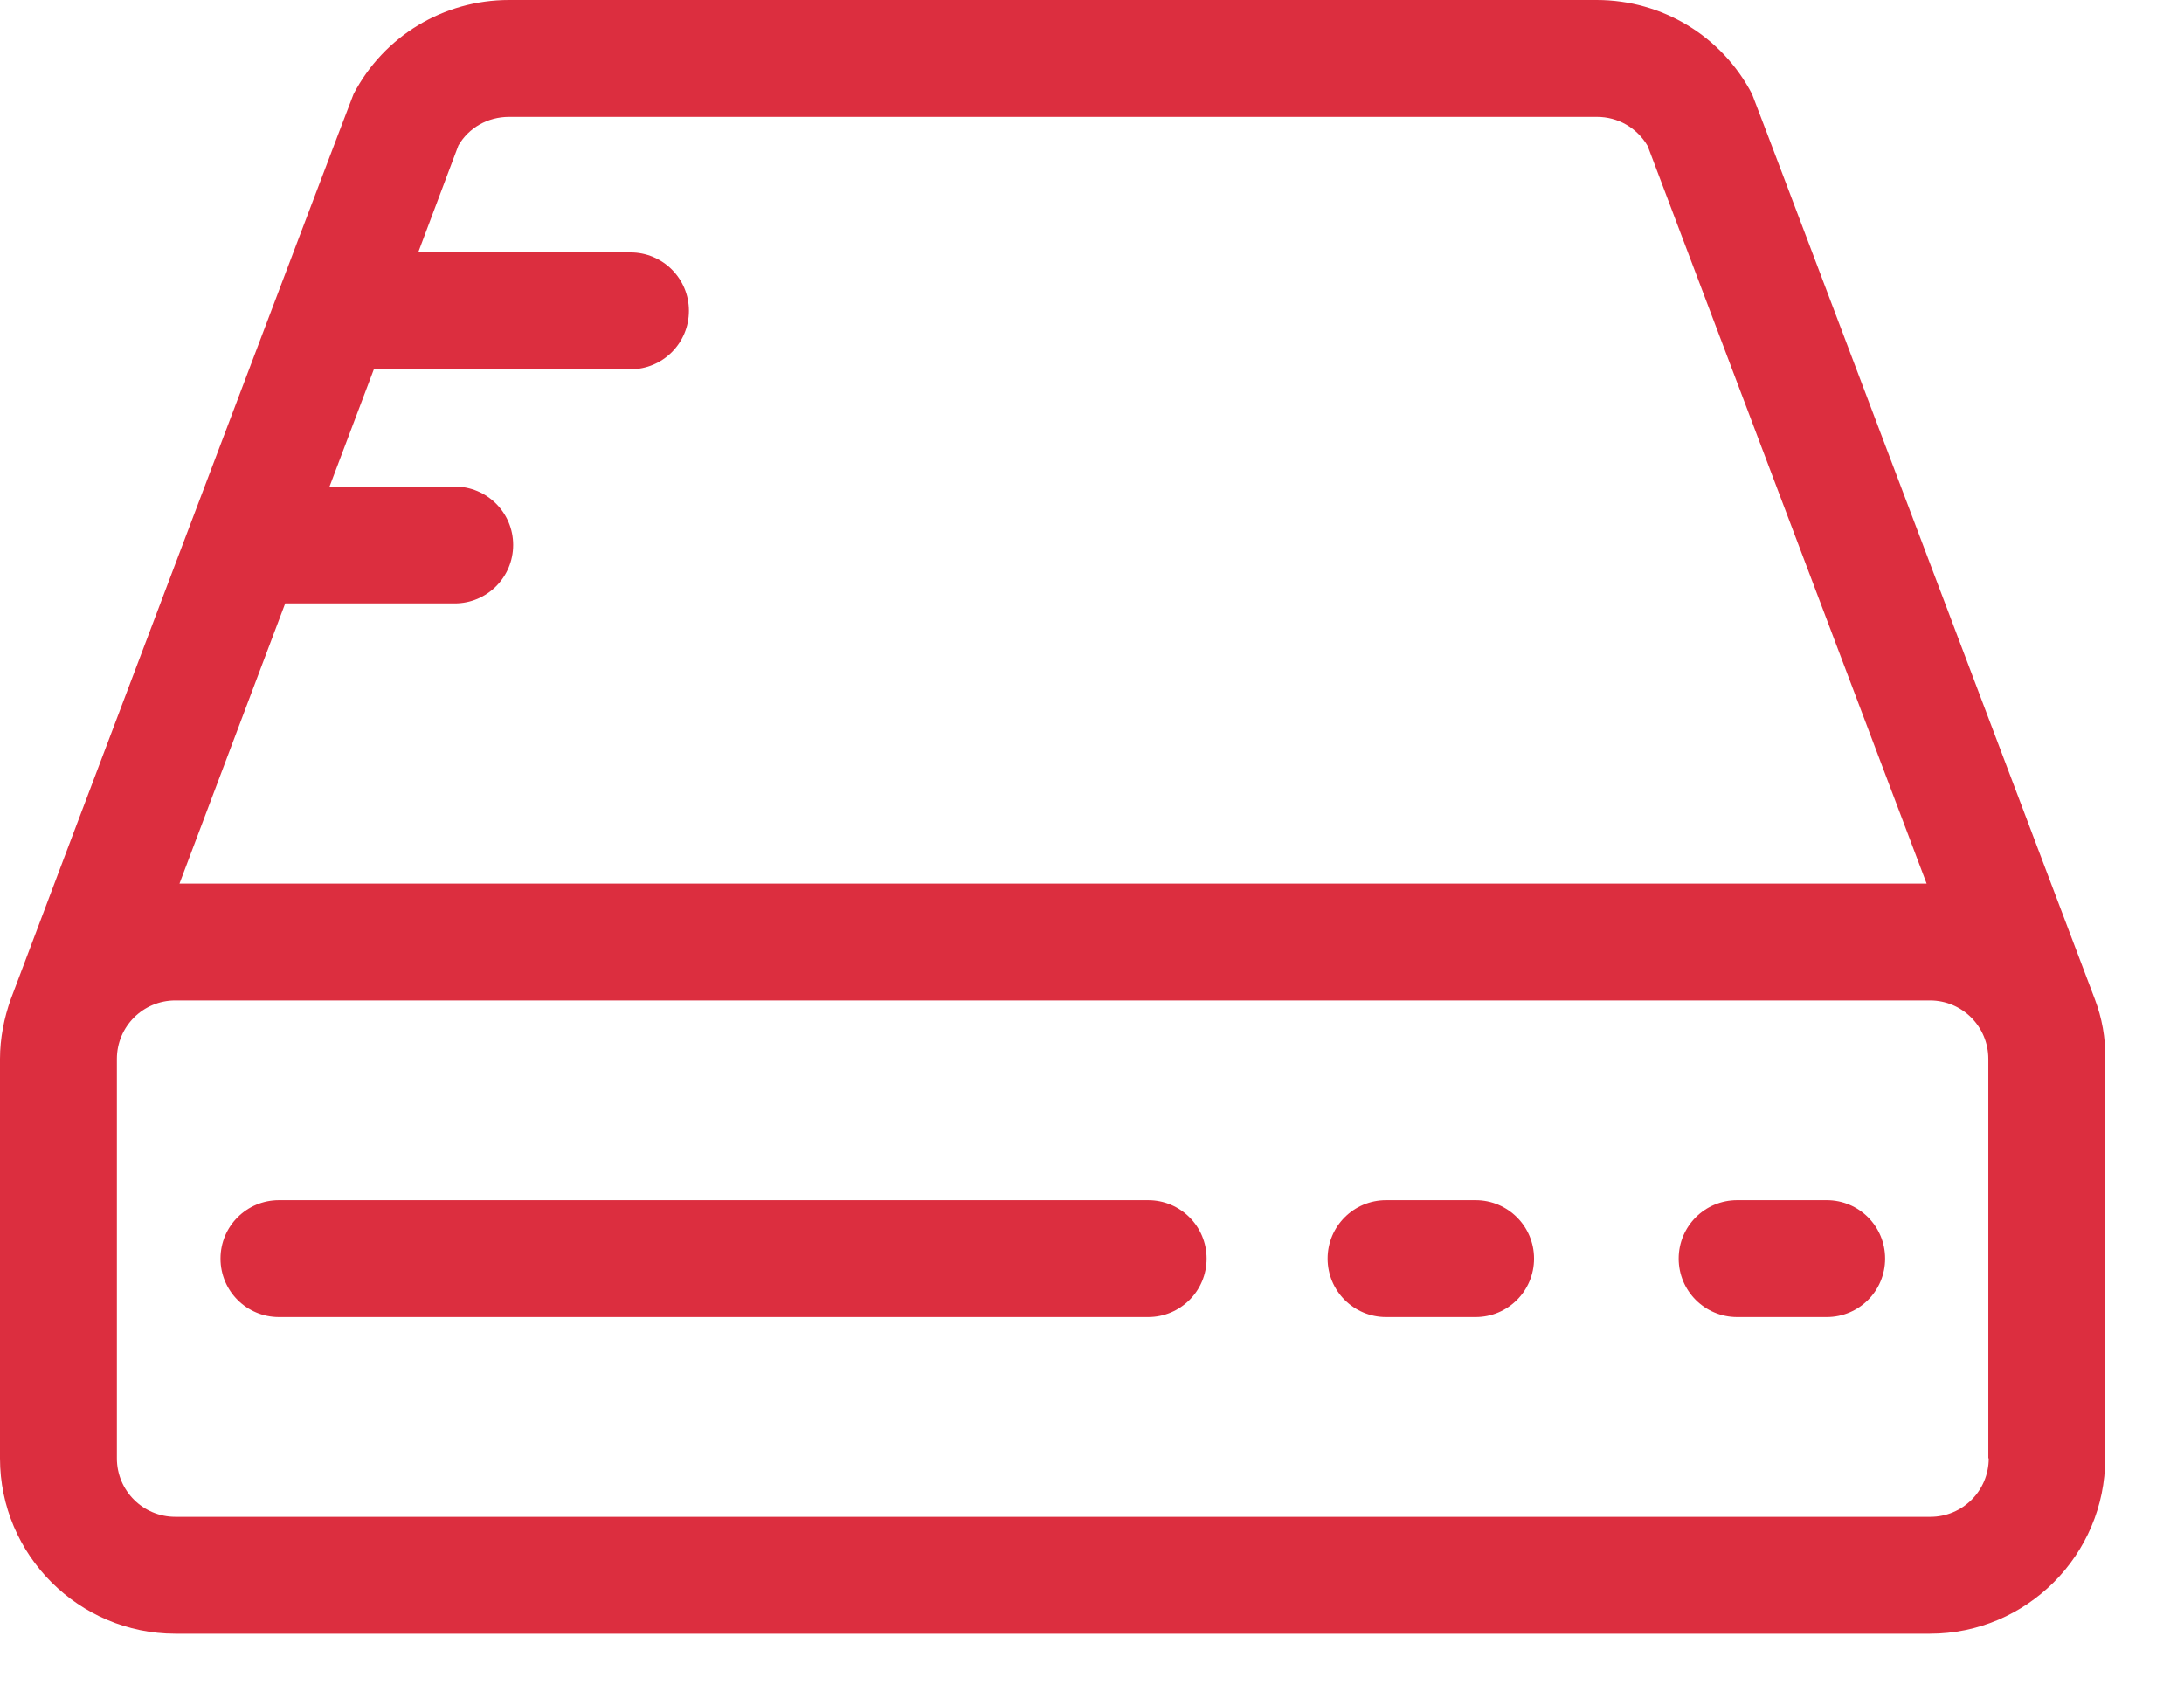
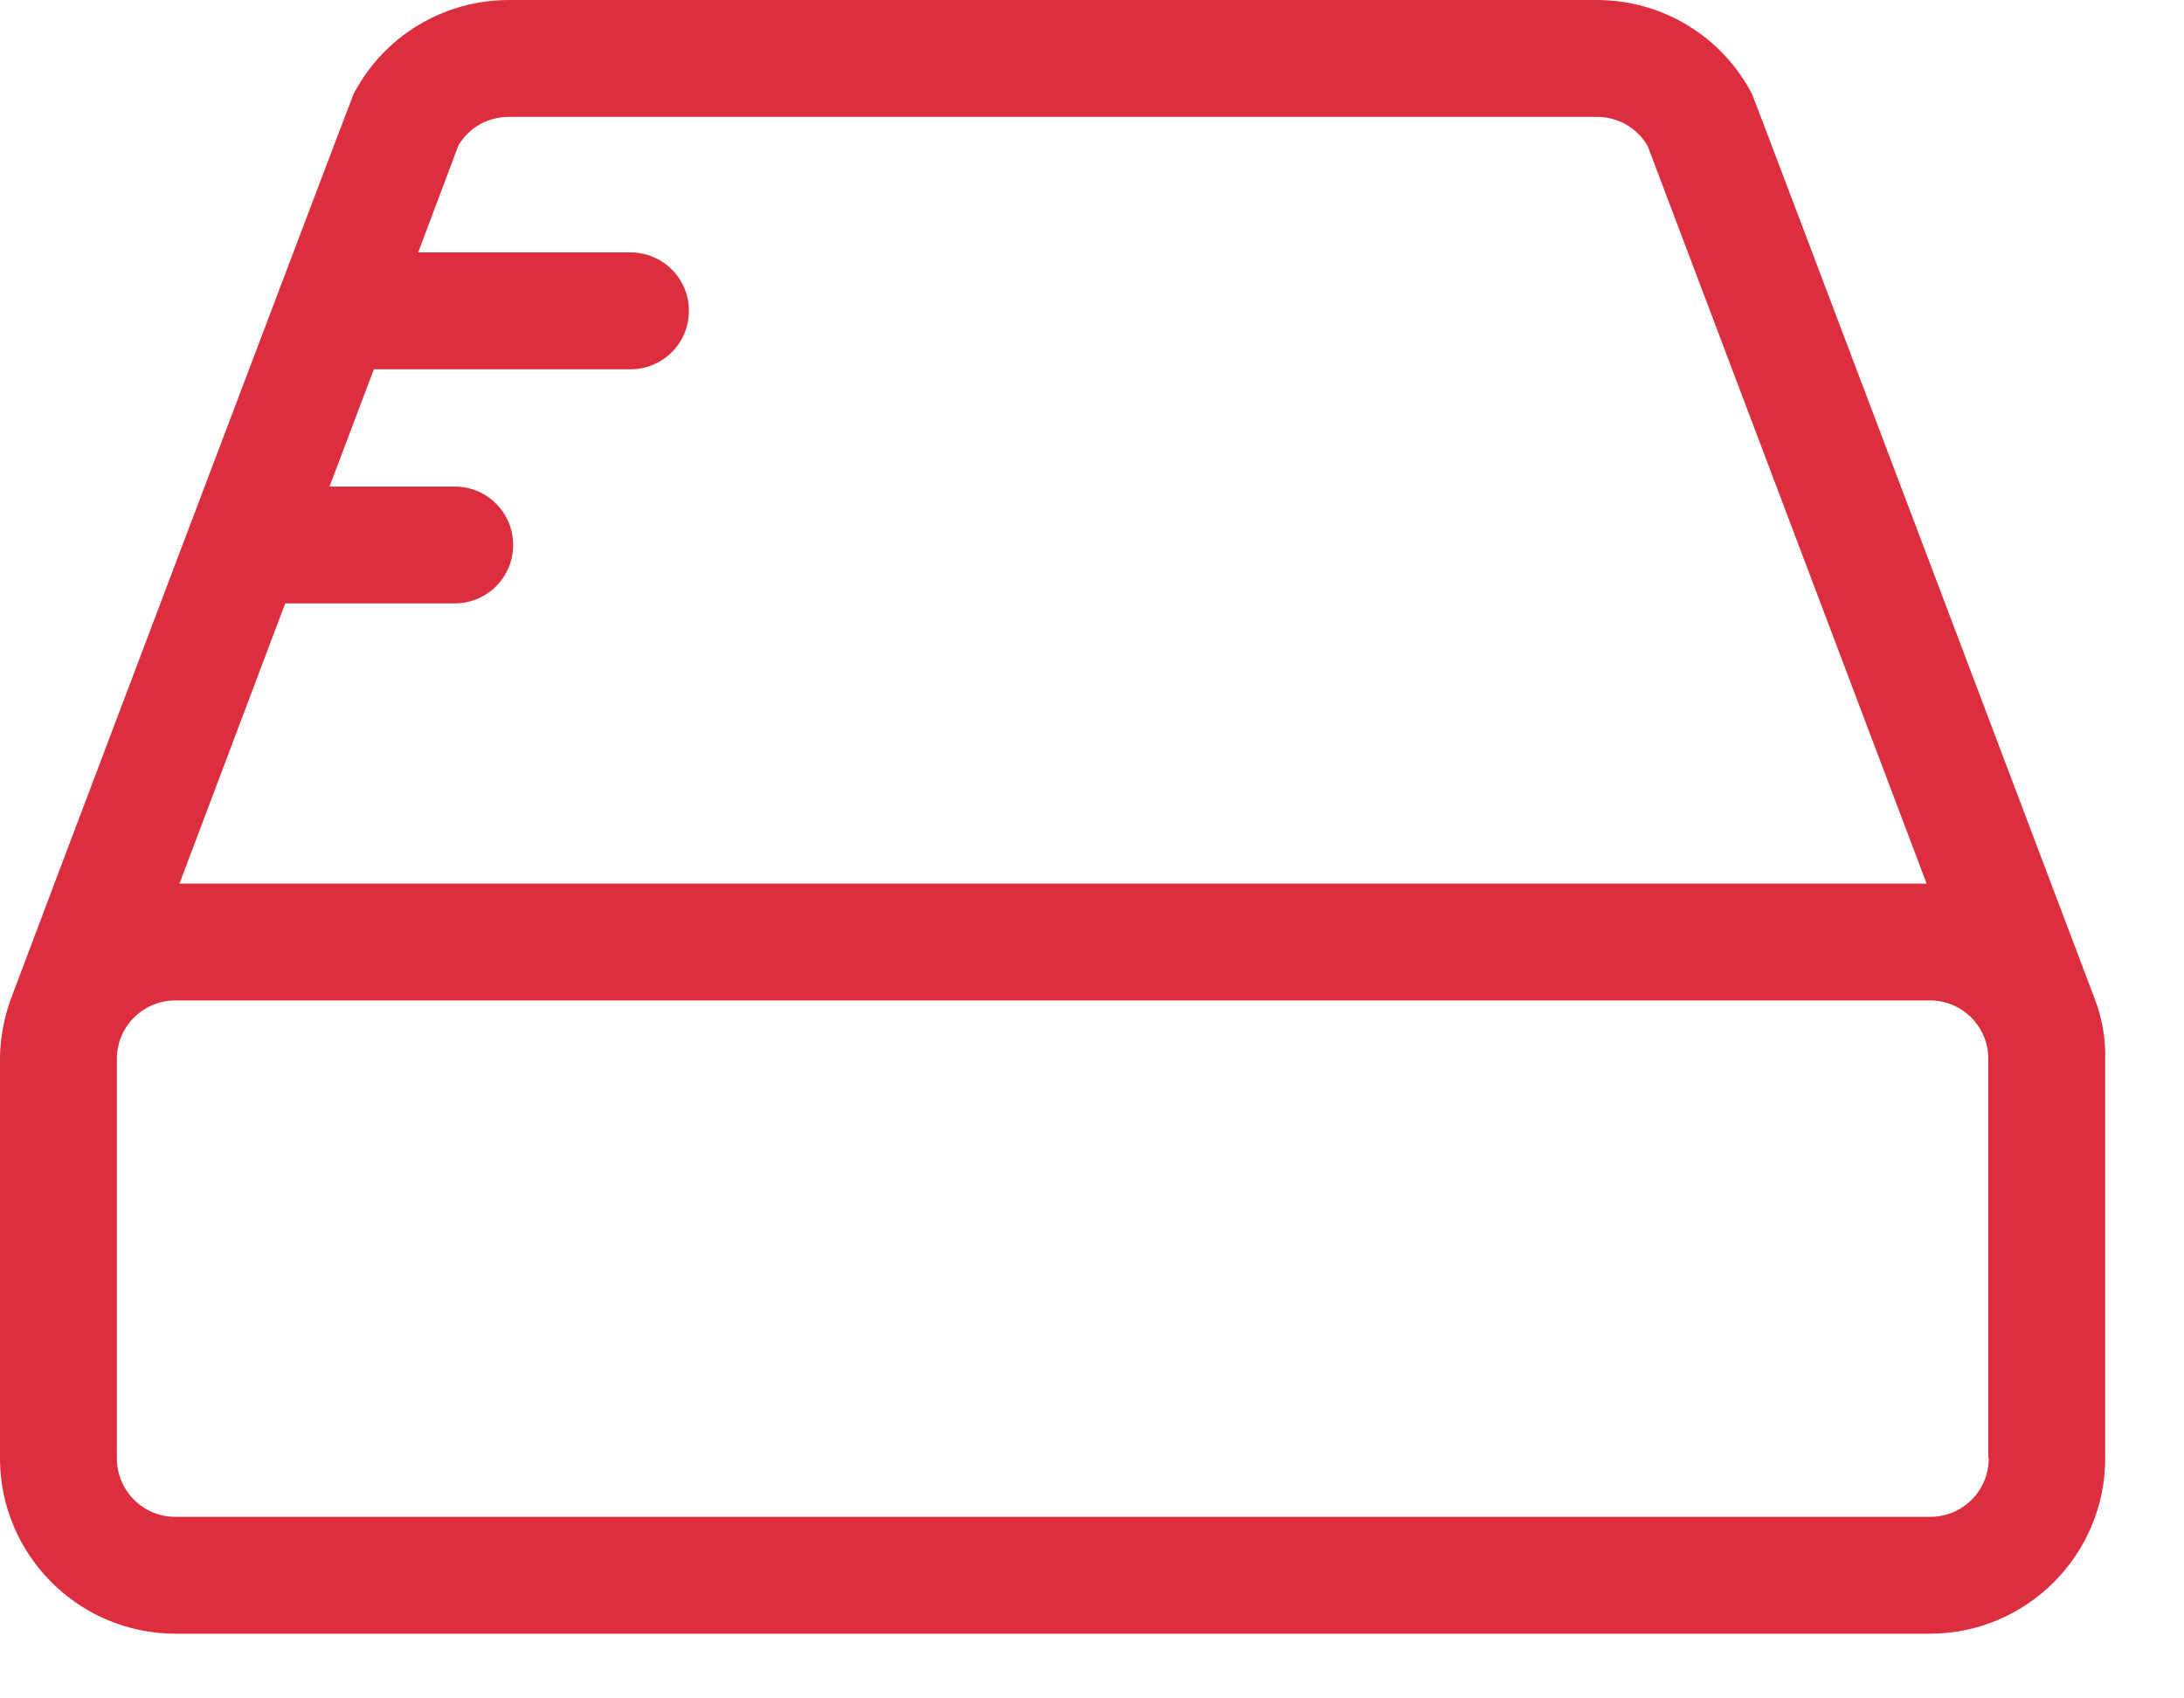
<svg xmlns="http://www.w3.org/2000/svg" width="27" height="21" viewBox="0 0 27 21" fill="none">
  <path d="M25.898 12.355C25.893 12.344 21.676 1.189 21.66 1.163C21.286 0.446 20.549 0 19.739 0H6.293C5.483 0 4.745 0.446 4.371 1.163C4.356 1.189 0.133 12.344 0.133 12.355C0.051 12.585 0 12.836 0 13.093V18.032C0 19.226 0.974 20.2 2.168 20.2H23.859C25.053 20.2 26.026 19.226 26.026 18.032V13.093C26.032 12.831 25.985 12.585 25.898 12.355ZM3.526 7.461H5.621C6.021 7.461 6.344 7.138 6.344 6.738C6.344 6.339 6.021 6.016 5.621 6.016H4.074L4.622 4.566H7.794C8.194 4.566 8.517 4.243 8.517 3.843C8.517 3.444 8.194 3.121 7.794 3.121H5.17L5.667 1.799C5.796 1.578 6.031 1.445 6.293 1.445H19.744C20 1.445 20.236 1.578 20.369 1.804L23.818 10.925H2.219L3.526 7.461ZM23.864 18.755H2.168C1.768 18.755 1.445 18.432 1.445 18.032V13.093C1.445 12.693 1.768 12.37 2.168 12.37H23.859C24.258 12.37 24.581 12.693 24.581 13.093V18.032H24.586C24.586 18.432 24.264 18.755 23.864 18.755Z" fill="#DC2E3F" />
-   <path d="M14.194 14.84H3.449C3.049 14.84 2.726 15.163 2.726 15.562C2.726 15.962 3.049 16.285 3.449 16.285H14.194C14.594 16.285 14.917 15.962 14.917 15.562C14.917 15.163 14.594 14.84 14.194 14.84Z" fill="#DC2E3F" />
-   <path d="M22.583 14.84H21.476C21.076 14.84 20.753 15.163 20.753 15.562C20.753 15.962 21.076 16.285 21.476 16.285H22.583C22.983 16.285 23.305 15.962 23.305 15.562C23.305 15.163 22.983 14.84 22.583 14.84Z" fill="#DC2E3F" />
-   <path d="M18.242 14.84H17.136C16.736 14.84 16.413 15.163 16.413 15.562C16.413 15.962 16.736 16.285 17.136 16.285H18.242C18.642 16.285 18.965 15.962 18.965 15.562C18.965 15.163 18.642 14.84 18.242 14.84Z" fill="#DC2E3F" />
</svg>